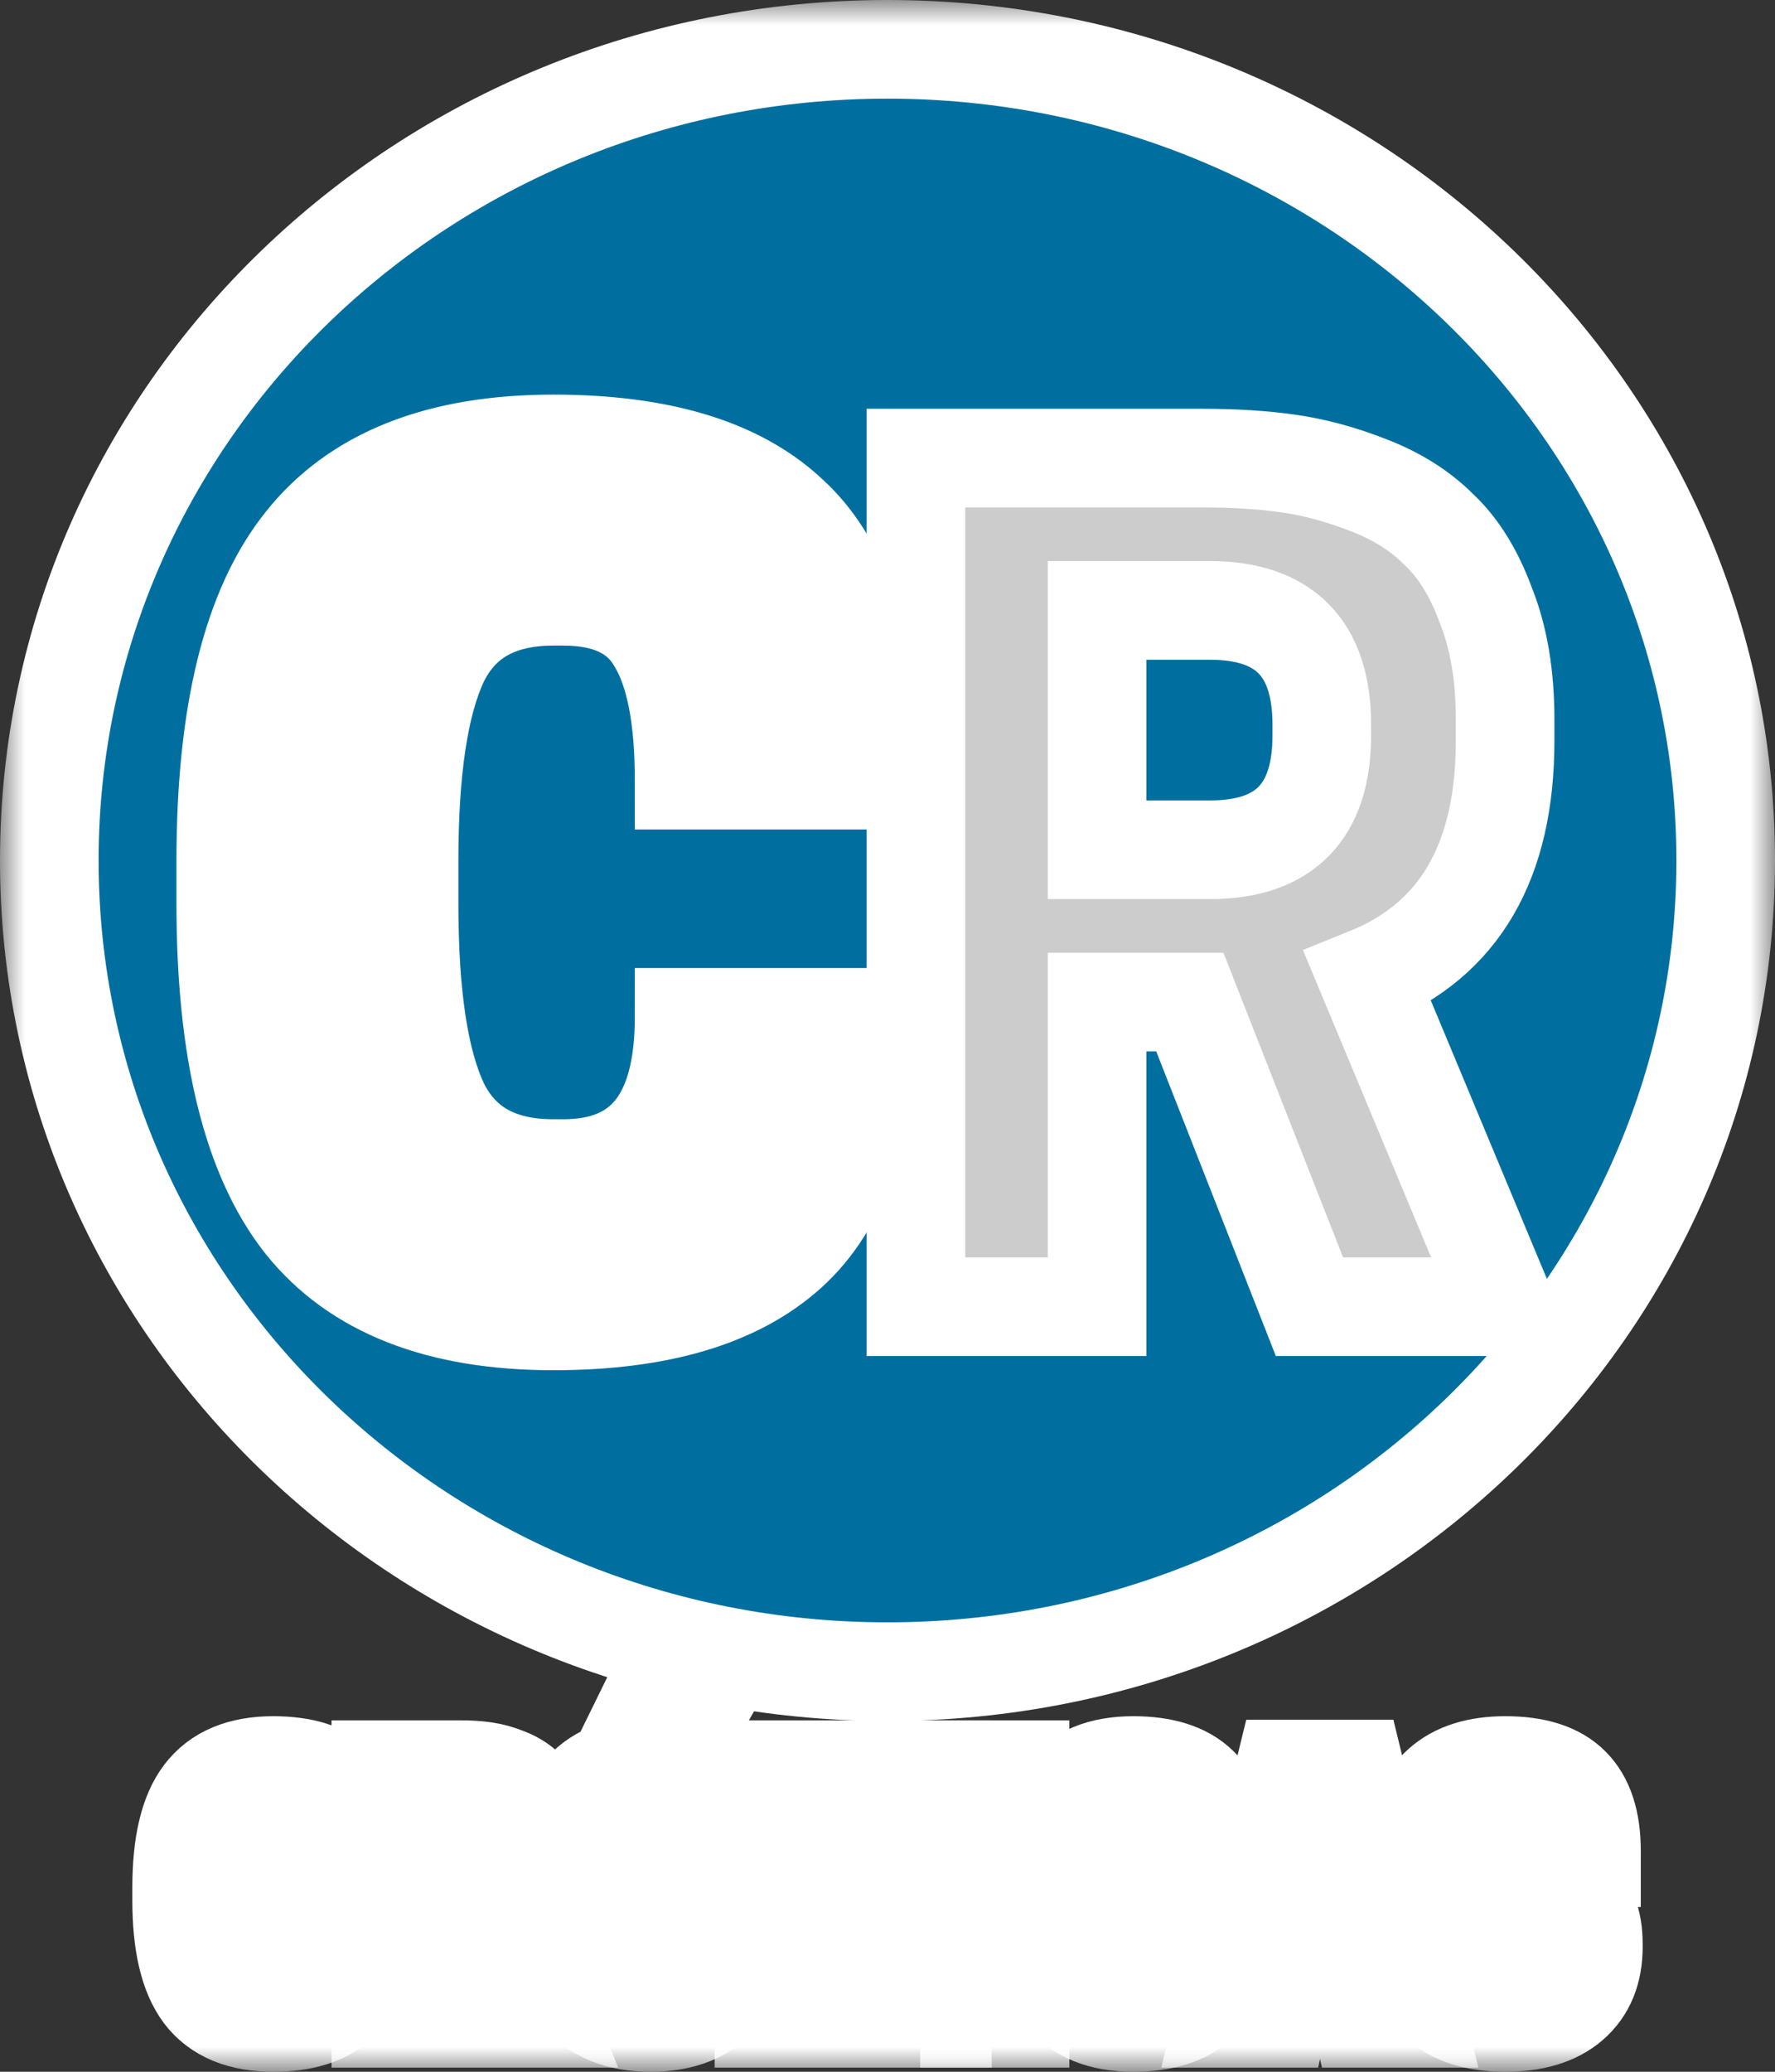
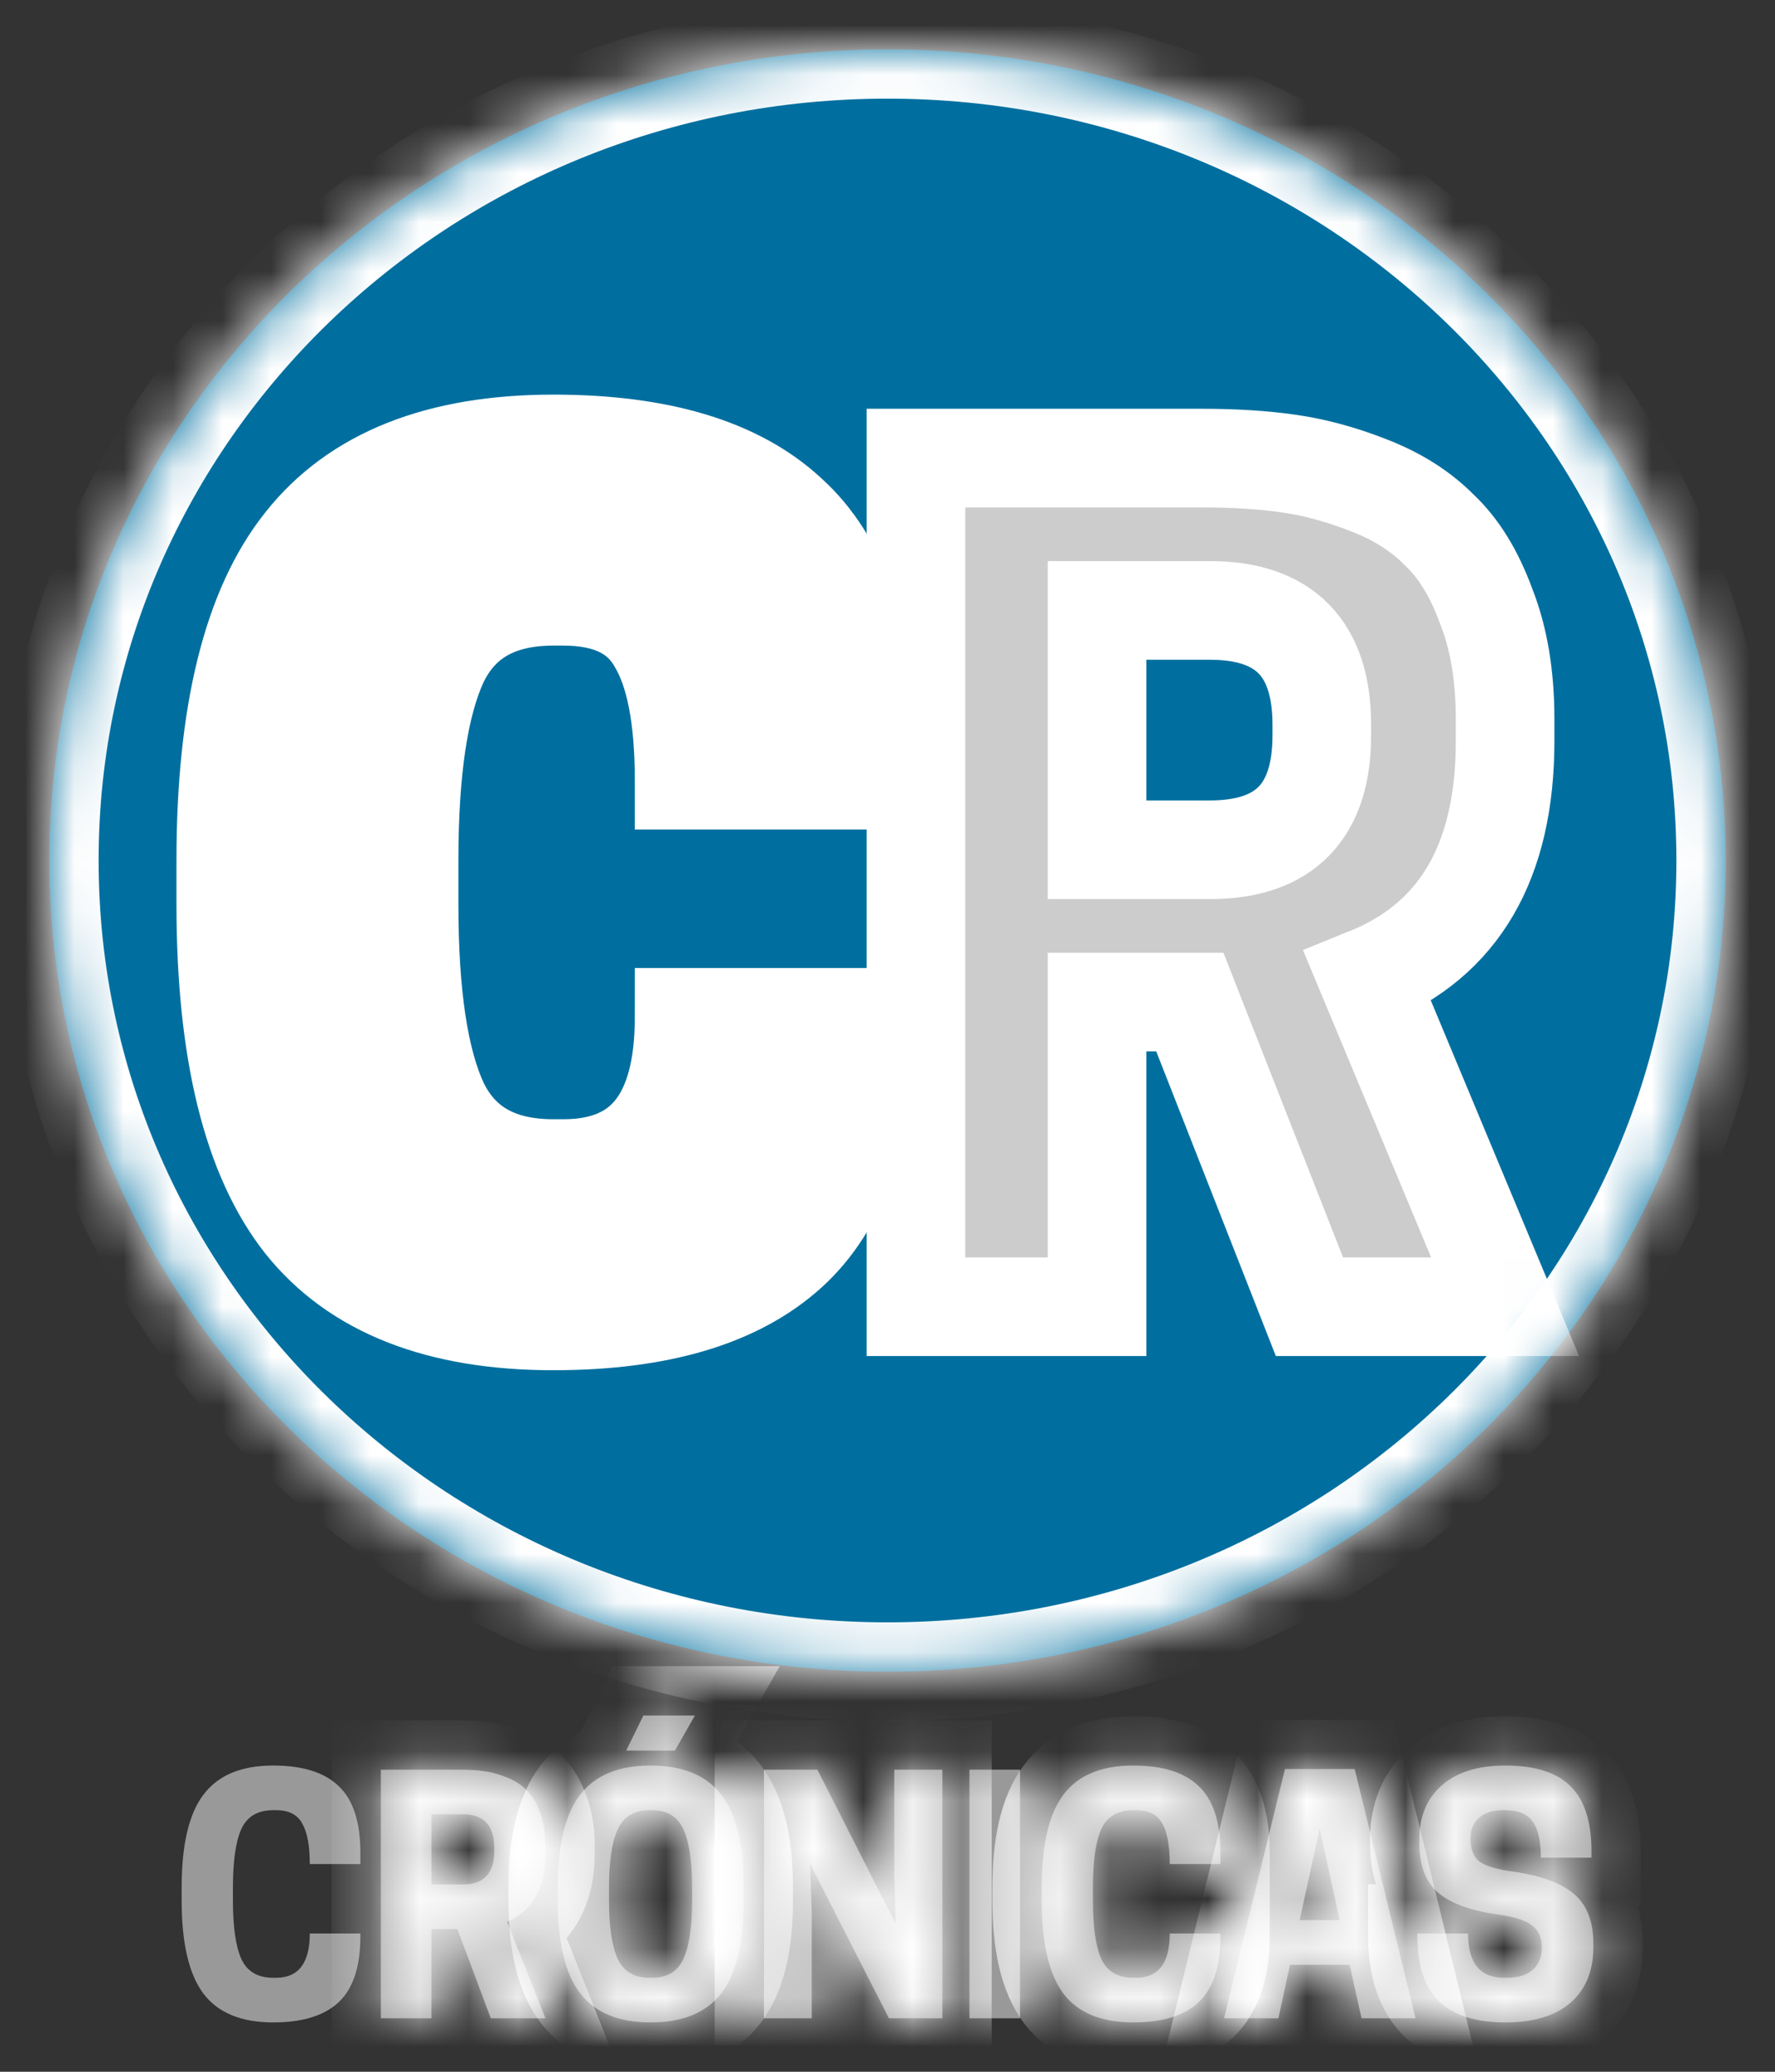
<svg xmlns="http://www.w3.org/2000/svg" width="36" height="42" viewBox="0 0 36 42" fill="none">
  <rect x="0" y="0" width="36" height="42" fill="#333333" stroke="none" />
  <mask id="path-1-outside-1_2640_20" maskUnits="userSpaceOnUse" x="0" y="0" width="36" height="42" fill="black">
-     <rect fill="white" width="36" height="42" />
-     <path d="M4.724 38.525C4.724 39.064 4.781 39.46 4.895 39.714C5.013 39.968 5.228 40.095 5.541 40.095H5.598C6.054 40.095 6.283 39.796 6.283 39.197H7.309V39.255C7.309 39.867 7.163 40.311 6.872 40.587C6.58 40.862 6.137 41 5.541 41C4.895 41 4.424 40.806 4.128 40.419C3.832 40.026 3.684 39.395 3.684 38.525V38.267C3.684 37.397 3.832 36.768 4.128 36.38C4.424 35.988 4.895 35.792 5.541 35.792C6.141 35.792 6.585 35.932 6.872 36.212C7.163 36.488 7.309 36.936 7.309 37.556V37.789H6.283C6.283 37.418 6.232 37.145 6.13 36.968C6.033 36.787 5.856 36.697 5.598 36.697H5.541C5.228 36.697 5.013 36.824 4.895 37.078C4.781 37.332 4.724 37.728 4.724 38.267V38.525Z" />
    <path d="M8.75 39.107V40.916H7.724V35.876H9.346C9.528 35.876 9.69 35.887 9.834 35.908C9.982 35.93 10.134 35.973 10.29 36.038C10.451 36.102 10.584 36.191 10.689 36.303C10.799 36.41 10.888 36.561 10.956 36.755C11.027 36.944 11.063 37.169 11.063 37.427V37.556C11.063 38.271 10.803 38.739 10.284 38.958L11.063 40.916H9.954L9.276 39.107H8.75ZM8.75 38.202H9.39C9.813 38.202 10.024 37.976 10.024 37.524V37.459C10.024 37.007 9.813 36.781 9.39 36.781H8.75V38.202Z" />
    <path d="M13.194 41C12.548 41 12.073 40.804 11.769 40.412C11.464 40.02 11.312 39.391 11.312 38.525V38.267C11.312 37.401 11.464 36.772 11.769 36.38C12.073 35.988 12.548 35.792 13.194 35.792C13.845 35.792 14.322 35.988 14.627 36.38C14.931 36.772 15.083 37.401 15.083 38.267V38.525C15.083 39.391 14.931 40.02 14.627 40.412C14.322 40.804 13.845 41 13.194 41ZM13.169 40.095H13.226C13.53 40.095 13.742 39.968 13.86 39.714C13.978 39.456 14.037 39.059 14.037 38.525V38.267C14.037 37.733 13.978 37.339 13.86 37.084C13.742 36.826 13.53 36.697 13.226 36.697H13.169C12.865 36.697 12.652 36.826 12.529 37.084C12.411 37.339 12.352 37.733 12.352 38.267V38.525C12.352 39.059 12.411 39.456 12.529 39.714C12.652 39.968 12.865 40.095 13.169 40.095ZM13.049 34.778H14.094L13.689 35.489H12.7L13.049 34.778Z" />
    <path d="M19.113 35.876V40.916H18.029L16.432 37.789L16.464 38.803V40.916H15.494V35.876H16.578L18.168 39.004L18.137 37.989V35.876H19.113Z" />
    <path d="M20.688 35.876V40.916H19.662V35.876H20.688Z" />
    <path d="M22.166 38.525C22.166 39.064 22.223 39.46 22.337 39.714C22.456 39.968 22.671 40.095 22.984 40.095H23.041C23.497 40.095 23.725 39.796 23.725 39.197H24.752V39.255C24.752 39.867 24.606 40.311 24.314 40.587C24.023 40.862 23.579 41 22.984 41C22.337 41 21.866 40.806 21.57 40.419C21.275 40.026 21.127 39.395 21.127 38.525V38.267C21.127 37.397 21.275 36.768 21.57 36.38C21.866 35.988 22.337 35.792 22.984 35.792C23.584 35.792 24.027 35.932 24.314 36.212C24.606 36.488 24.752 36.936 24.752 37.556V37.789H23.725C23.725 37.418 23.674 37.145 23.573 36.968C23.476 36.787 23.298 36.697 23.041 36.697H22.984C22.671 36.697 22.456 36.824 22.337 37.078C22.223 37.332 22.166 37.728 22.166 38.267V38.525Z" />
    <path d="M26.061 35.863H27.475L28.71 40.916H27.614L27.373 39.831H26.163L25.928 40.916H24.826L26.061 35.863ZM26.765 37.072L26.359 38.926H27.171L26.765 37.072Z" />
    <path d="M30.37 38.81C29.817 38.732 29.413 38.584 29.16 38.364C28.91 38.144 28.786 37.81 28.786 37.362V37.291C28.786 36.83 28.936 36.466 29.236 36.199C29.54 35.928 29.971 35.792 30.529 35.792C31.133 35.792 31.574 35.932 31.853 36.212C32.136 36.492 32.278 36.929 32.278 37.524V37.66H31.251C31.251 37.324 31.196 37.08 31.086 36.929C30.977 36.774 30.793 36.697 30.535 36.697H30.478C30.275 36.697 30.115 36.748 29.996 36.852C29.882 36.955 29.825 37.089 29.825 37.252V37.285C29.825 37.483 29.882 37.632 29.996 37.731C30.115 37.825 30.347 37.896 30.693 37.944C31.251 38.021 31.661 38.172 31.923 38.396C32.185 38.616 32.316 38.952 32.316 39.404V39.469C32.316 39.955 32.162 40.332 31.853 40.599C31.545 40.867 31.103 41 30.529 41C29.937 41 29.491 40.86 29.192 40.58C28.896 40.296 28.748 39.854 28.748 39.255V39.197H29.774C29.774 39.796 30.017 40.095 30.503 40.095H30.56C30.788 40.095 30.964 40.042 31.086 39.934C31.209 39.822 31.27 39.678 31.27 39.501V39.469C31.27 39.279 31.205 39.135 31.074 39.036C30.947 38.932 30.712 38.857 30.37 38.81Z" />
    <path d="M35 17.444C35 26.526 27.389 33.889 18 33.889C8.611 33.889 1 26.526 1 17.444C1 8.362 8.611 1 18 1C27.389 1 35 8.362 35 17.444Z" />
    <path d="M8.297 18.33C8.297 20.168 8.501 21.521 8.91 22.389C9.333 23.256 10.104 23.69 11.222 23.69H11.426C13.059 23.69 13.875 22.668 13.875 20.624H17.548V20.822C17.548 22.91 17.027 24.425 15.984 25.366C14.941 26.307 13.354 26.778 11.222 26.778C8.91 26.778 7.224 26.116 6.166 24.793C5.108 23.455 4.579 21.3 4.579 18.33V17.448C4.579 14.477 5.108 12.331 6.166 11.007C7.224 9.669 8.91 9 11.222 9C13.369 9 14.956 9.478 15.984 10.434C17.027 11.375 17.548 12.904 17.548 15.021V15.816H13.875C13.875 14.551 13.694 13.617 13.331 13.014C12.983 12.397 12.348 12.088 11.426 12.088H11.222C10.104 12.088 9.333 12.522 8.91 13.389C8.501 14.257 8.297 15.61 8.297 17.448V18.33Z" />
    <path d="M22.25 20.315V26.491H18.577V9.287H24.382C25.032 9.287 25.614 9.323 26.128 9.397C26.657 9.471 27.201 9.618 27.76 9.838C28.334 10.059 28.811 10.36 29.189 10.742C29.582 11.11 29.899 11.625 30.141 12.287C30.398 12.934 30.526 13.698 30.526 14.58V15.021C30.526 17.462 29.597 19.058 27.738 19.808L30.526 26.491H26.558L24.132 20.315H22.25ZM22.25 17.227H24.541C26.052 17.227 26.808 16.455 26.808 14.911V14.691C26.808 13.147 26.052 12.375 24.541 12.375H22.25V17.227Z" />
  </mask>
  <path d="M4.724 38.525C4.724 39.064 4.781 39.46 4.895 39.714C5.013 39.968 5.228 40.095 5.541 40.095H5.598C6.054 40.095 6.283 39.796 6.283 39.197H7.309V39.255C7.309 39.867 7.163 40.311 6.872 40.587C6.58 40.862 6.137 41 5.541 41C4.895 41 4.424 40.806 4.128 40.419C3.832 40.026 3.684 39.395 3.684 38.525V38.267C3.684 37.397 3.832 36.768 4.128 36.38C4.424 35.988 4.895 35.792 5.541 35.792C6.141 35.792 6.585 35.932 6.872 36.212C7.163 36.488 7.309 36.936 7.309 37.556V37.789H6.283C6.283 37.418 6.232 37.145 6.13 36.968C6.033 36.787 5.856 36.697 5.598 36.697H5.541C5.228 36.697 5.013 36.824 4.895 37.078C4.781 37.332 4.724 37.728 4.724 38.267V38.525Z" fill="#999999" />
  <path d="M8.75 39.107V40.916H7.724V35.876H9.346C9.528 35.876 9.69 35.887 9.834 35.908C9.982 35.93 10.134 35.973 10.29 36.038C10.451 36.102 10.584 36.191 10.689 36.303C10.799 36.41 10.888 36.561 10.956 36.755C11.027 36.944 11.063 37.169 11.063 37.427V37.556C11.063 38.271 10.803 38.739 10.284 38.958L11.063 40.916H9.954L9.276 39.107H8.75ZM8.75 38.202H9.39C9.813 38.202 10.024 37.976 10.024 37.524V37.459C10.024 37.007 9.813 36.781 9.39 36.781H8.75V38.202Z" fill="#999999" />
  <path d="M13.194 41C12.548 41 12.073 40.804 11.769 40.412C11.464 40.02 11.312 39.391 11.312 38.525V38.267C11.312 37.401 11.464 36.772 11.769 36.38C12.073 35.988 12.548 35.792 13.194 35.792C13.845 35.792 14.322 35.988 14.627 36.38C14.931 36.772 15.083 37.401 15.083 38.267V38.525C15.083 39.391 14.931 40.02 14.627 40.412C14.322 40.804 13.845 41 13.194 41ZM13.169 40.095H13.226C13.53 40.095 13.742 39.968 13.86 39.714C13.978 39.456 14.037 39.059 14.037 38.525V38.267C14.037 37.733 13.978 37.339 13.86 37.084C13.742 36.826 13.53 36.697 13.226 36.697H13.169C12.865 36.697 12.652 36.826 12.529 37.084C12.411 37.339 12.352 37.733 12.352 38.267V38.525C12.352 39.059 12.411 39.456 12.529 39.714C12.652 39.968 12.865 40.095 13.169 40.095ZM13.049 34.778H14.094L13.689 35.489H12.7L13.049 34.778Z" fill="#999999" />
  <path d="M19.113 35.876V40.916H18.029L16.432 37.789L16.464 38.803V40.916H15.494V35.876H16.578L18.168 39.004L18.137 37.989V35.876H19.113Z" fill="#999999" />
  <path d="M20.688 35.876V40.916H19.662V35.876H20.688Z" fill="#999999" />
  <path d="M22.166 38.525C22.166 39.064 22.223 39.46 22.337 39.714C22.456 39.968 22.671 40.095 22.984 40.095H23.041C23.497 40.095 23.725 39.796 23.725 39.197H24.752V39.255C24.752 39.867 24.606 40.311 24.314 40.587C24.023 40.862 23.579 41 22.984 41C22.337 41 21.866 40.806 21.57 40.419C21.275 40.026 21.127 39.395 21.127 38.525V38.267C21.127 37.397 21.275 36.768 21.57 36.38C21.866 35.988 22.337 35.792 22.984 35.792C23.584 35.792 24.027 35.932 24.314 36.212C24.606 36.488 24.752 36.936 24.752 37.556V37.789H23.725C23.725 37.418 23.674 37.145 23.573 36.968C23.476 36.787 23.298 36.697 23.041 36.697H22.984C22.671 36.697 22.456 36.824 22.337 37.078C22.223 37.332 22.166 37.728 22.166 38.267V38.525Z" fill="#999999" />
  <path d="M26.061 35.863H27.475L28.71 40.916H27.614L27.373 39.831H26.163L25.928 40.916H24.826L26.061 35.863ZM26.765 37.072L26.359 38.926H27.171L26.765 37.072Z" fill="#999999" />
  <path d="M30.37 38.81C29.817 38.732 29.413 38.584 29.16 38.364C28.91 38.144 28.786 37.81 28.786 37.362V37.291C28.786 36.83 28.936 36.466 29.236 36.199C29.54 35.928 29.971 35.792 30.529 35.792C31.133 35.792 31.574 35.932 31.853 36.212C32.136 36.492 32.278 36.929 32.278 37.524V37.66H31.251C31.251 37.324 31.196 37.08 31.086 36.929C30.977 36.774 30.793 36.697 30.535 36.697H30.478C30.275 36.697 30.115 36.748 29.996 36.852C29.882 36.955 29.825 37.089 29.825 37.252V37.285C29.825 37.483 29.882 37.632 29.996 37.731C30.115 37.825 30.347 37.896 30.693 37.944C31.251 38.021 31.661 38.172 31.923 38.396C32.185 38.616 32.316 38.952 32.316 39.404V39.469C32.316 39.955 32.162 40.332 31.853 40.599C31.545 40.867 31.103 41 30.529 41C29.937 41 29.491 40.86 29.192 40.58C28.896 40.296 28.748 39.854 28.748 39.255V39.197H29.774C29.774 39.796 30.017 40.095 30.503 40.095H30.56C30.788 40.095 30.964 40.042 31.086 39.934C31.209 39.822 31.27 39.678 31.27 39.501V39.469C31.27 39.279 31.205 39.135 31.074 39.036C30.947 38.932 30.712 38.857 30.37 38.81Z" fill="#999999" />
  <path d="M35 17.444C35 26.526 27.389 33.889 18 33.889C8.611 33.889 1 26.526 1 17.444C1 8.362 8.611 1 18 1C27.389 1 35 8.362 35 17.444Z" fill="#006F9F" />
  <path d="M8.297 18.33C8.297 20.168 8.501 21.521 8.91 22.389C9.333 23.256 10.104 23.69 11.222 23.69H11.426C13.059 23.69 13.875 22.668 13.875 20.624H17.548V20.822C17.548 22.91 17.027 24.425 15.984 25.366C14.941 26.307 13.354 26.778 11.222 26.778C8.91 26.778 7.224 26.116 6.166 24.793C5.108 23.455 4.579 21.3 4.579 18.33V17.448C4.579 14.477 5.108 12.331 6.166 11.007C7.224 9.669 8.91 9 11.222 9C13.369 9 14.956 9.478 15.984 10.434C17.027 11.375 17.548 12.904 17.548 15.021V15.816H13.875C13.875 14.551 13.694 13.617 13.331 13.014C12.983 12.397 12.348 12.088 11.426 12.088H11.222C10.104 12.088 9.333 12.522 8.91 13.389C8.501 14.257 8.297 15.61 8.297 17.448V18.33Z" fill="white" />
  <path d="M22.25 20.315V26.491H18.577V9.287H24.382C25.032 9.287 25.614 9.323 26.128 9.397C26.657 9.471 27.201 9.618 27.76 9.838C28.334 10.059 28.811 10.36 29.189 10.742C29.582 11.11 29.899 11.625 30.141 12.287C30.398 12.934 30.526 13.698 30.526 14.58V15.021C30.526 17.462 29.597 19.058 27.738 19.808L30.526 26.491H26.558L24.132 20.315H22.25ZM22.25 17.227H24.541C26.052 17.227 26.808 16.455 26.808 14.911V14.691C26.808 13.147 26.052 12.375 24.541 12.375H22.25V17.227Z" fill="#CCCCCC" />
-   <path d="M4.724 38.525C4.724 39.064 4.781 39.46 4.895 39.714C5.013 39.968 5.228 40.095 5.541 40.095H5.598C6.054 40.095 6.283 39.796 6.283 39.197H7.309V39.255C7.309 39.867 7.163 40.311 6.872 40.587C6.58 40.862 6.137 41 5.541 41C4.895 41 4.424 40.806 4.128 40.419C3.832 40.026 3.684 39.395 3.684 38.525V38.267C3.684 37.397 3.832 36.768 4.128 36.38C4.424 35.988 4.895 35.792 5.541 35.792C6.141 35.792 6.585 35.932 6.872 36.212C7.163 36.488 7.309 36.936 7.309 37.556V37.789H6.283C6.283 37.418 6.232 37.145 6.13 36.968C6.033 36.787 5.856 36.697 5.598 36.697H5.541C5.228 36.697 5.013 36.824 4.895 37.078C4.781 37.332 4.724 37.728 4.724 38.267V38.525Z" stroke="white" stroke-width="2" mask="url(#path-1-outside-1_2640_20)" />
  <path d="M8.75 39.107V40.916H7.724V35.876H9.346C9.528 35.876 9.69 35.887 9.834 35.908C9.982 35.93 10.134 35.973 10.29 36.038C10.451 36.102 10.584 36.191 10.689 36.303C10.799 36.41 10.888 36.561 10.956 36.755C11.027 36.944 11.063 37.169 11.063 37.427V37.556C11.063 38.271 10.803 38.739 10.284 38.958L11.063 40.916H9.954L9.276 39.107H8.75ZM8.75 38.202H9.39C9.813 38.202 10.024 37.976 10.024 37.524V37.459C10.024 37.007 9.813 36.781 9.39 36.781H8.75V38.202Z" stroke="white" stroke-width="2" mask="url(#path-1-outside-1_2640_20)" />
  <path d="M13.194 41C12.548 41 12.073 40.804 11.769 40.412C11.464 40.02 11.312 39.391 11.312 38.525V38.267C11.312 37.401 11.464 36.772 11.769 36.38C12.073 35.988 12.548 35.792 13.194 35.792C13.845 35.792 14.322 35.988 14.627 36.38C14.931 36.772 15.083 37.401 15.083 38.267V38.525C15.083 39.391 14.931 40.02 14.627 40.412C14.322 40.804 13.845 41 13.194 41ZM13.169 40.095H13.226C13.53 40.095 13.742 39.968 13.86 39.714C13.978 39.456 14.037 39.059 14.037 38.525V38.267C14.037 37.733 13.978 37.339 13.86 37.084C13.742 36.826 13.53 36.697 13.226 36.697H13.169C12.865 36.697 12.652 36.826 12.529 37.084C12.411 37.339 12.352 37.733 12.352 38.267V38.525C12.352 39.059 12.411 39.456 12.529 39.714C12.652 39.968 12.865 40.095 13.169 40.095ZM13.049 34.778H14.094L13.689 35.489H12.7L13.049 34.778Z" stroke="white" stroke-width="2" mask="url(#path-1-outside-1_2640_20)" />
  <path d="M19.113 35.876V40.916H18.029L16.432 37.789L16.464 38.803V40.916H15.494V35.876H16.578L18.168 39.004L18.137 37.989V35.876H19.113Z" stroke="white" stroke-width="2" mask="url(#path-1-outside-1_2640_20)" />
-   <path d="M20.688 35.876V40.916H19.662V35.876H20.688Z" stroke="white" stroke-width="2" mask="url(#path-1-outside-1_2640_20)" />
  <path d="M22.166 38.525C22.166 39.064 22.223 39.46 22.337 39.714C22.456 39.968 22.671 40.095 22.984 40.095H23.041C23.497 40.095 23.725 39.796 23.725 39.197H24.752V39.255C24.752 39.867 24.606 40.311 24.314 40.587C24.023 40.862 23.579 41 22.984 41C22.337 41 21.866 40.806 21.57 40.419C21.275 40.026 21.127 39.395 21.127 38.525V38.267C21.127 37.397 21.275 36.768 21.57 36.38C21.866 35.988 22.337 35.792 22.984 35.792C23.584 35.792 24.027 35.932 24.314 36.212C24.606 36.488 24.752 36.936 24.752 37.556V37.789H23.725C23.725 37.418 23.674 37.145 23.573 36.968C23.476 36.787 23.298 36.697 23.041 36.697H22.984C22.671 36.697 22.456 36.824 22.337 37.078C22.223 37.332 22.166 37.728 22.166 38.267V38.525Z" stroke="white" stroke-width="2" mask="url(#path-1-outside-1_2640_20)" />
  <path d="M26.061 35.863H27.475L28.71 40.916H27.614L27.373 39.831H26.163L25.928 40.916H24.826L26.061 35.863ZM26.765 37.072L26.359 38.926H27.171L26.765 37.072Z" stroke="white" stroke-width="2" mask="url(#path-1-outside-1_2640_20)" />
  <path d="M30.37 38.81C29.817 38.732 29.413 38.584 29.16 38.364C28.91 38.144 28.786 37.81 28.786 37.362V37.291C28.786 36.83 28.936 36.466 29.236 36.199C29.54 35.928 29.971 35.792 30.529 35.792C31.133 35.792 31.574 35.932 31.853 36.212C32.136 36.492 32.278 36.929 32.278 37.524V37.66H31.251C31.251 37.324 31.196 37.08 31.086 36.929C30.977 36.774 30.793 36.697 30.535 36.697H30.478C30.275 36.697 30.115 36.748 29.996 36.852C29.882 36.955 29.825 37.089 29.825 37.252V37.285C29.825 37.483 29.882 37.632 29.996 37.731C30.115 37.825 30.347 37.896 30.693 37.944C31.251 38.021 31.661 38.172 31.923 38.396C32.185 38.616 32.316 38.952 32.316 39.404V39.469C32.316 39.955 32.162 40.332 31.853 40.599C31.545 40.867 31.103 41 30.529 41C29.937 41 29.491 40.86 29.192 40.58C28.896 40.296 28.748 39.854 28.748 39.255V39.197H29.774C29.774 39.796 30.017 40.095 30.503 40.095H30.56C30.788 40.095 30.964 40.042 31.086 39.934C31.209 39.822 31.27 39.678 31.27 39.501V39.469C31.27 39.279 31.205 39.135 31.074 39.036C30.947 38.932 30.712 38.857 30.37 38.81Z" stroke="white" stroke-width="2" mask="url(#path-1-outside-1_2640_20)" />
  <path d="M35 17.444C35 26.526 27.389 33.889 18 33.889C8.611 33.889 1 26.526 1 17.444C1 8.362 8.611 1 18 1C27.389 1 35 8.362 35 17.444Z" stroke="white" stroke-width="2" mask="url(#path-1-outside-1_2640_20)" />
  <path d="M8.297 18.33C8.297 20.168 8.501 21.521 8.91 22.389C9.333 23.256 10.104 23.69 11.222 23.69H11.426C13.059 23.69 13.875 22.668 13.875 20.624H17.548V20.822C17.548 22.91 17.027 24.425 15.984 25.366C14.941 26.307 13.354 26.778 11.222 26.778C8.91 26.778 7.224 26.116 6.166 24.793C5.108 23.455 4.579 21.3 4.579 18.33V17.448C4.579 14.477 5.108 12.331 6.166 11.007C7.224 9.669 8.91 9 11.222 9C13.369 9 14.956 9.478 15.984 10.434C17.027 11.375 17.548 12.904 17.548 15.021V15.816H13.875C13.875 14.551 13.694 13.617 13.331 13.014C12.983 12.397 12.348 12.088 11.426 12.088H11.222C10.104 12.088 9.333 12.522 8.91 13.389C8.501 14.257 8.297 15.61 8.297 17.448V18.33Z" stroke="white" stroke-width="2" mask="url(#path-1-outside-1_2640_20)" />
  <path d="M22.25 20.315V26.491H18.577V9.287H24.382C25.032 9.287 25.614 9.323 26.128 9.397C26.657 9.471 27.201 9.618 27.76 9.838C28.334 10.059 28.811 10.36 29.189 10.742C29.582 11.11 29.899 11.625 30.141 12.287C30.398 12.934 30.526 13.698 30.526 14.58V15.021C30.526 17.462 29.597 19.058 27.738 19.808L30.526 26.491H26.558L24.132 20.315H22.25ZM22.25 17.227H24.541C26.052 17.227 26.808 16.455 26.808 14.911V14.691C26.808 13.147 26.052 12.375 24.541 12.375H22.25V17.227Z" stroke="white" stroke-width="2" mask="url(#path-1-outside-1_2640_20)" />
</svg>